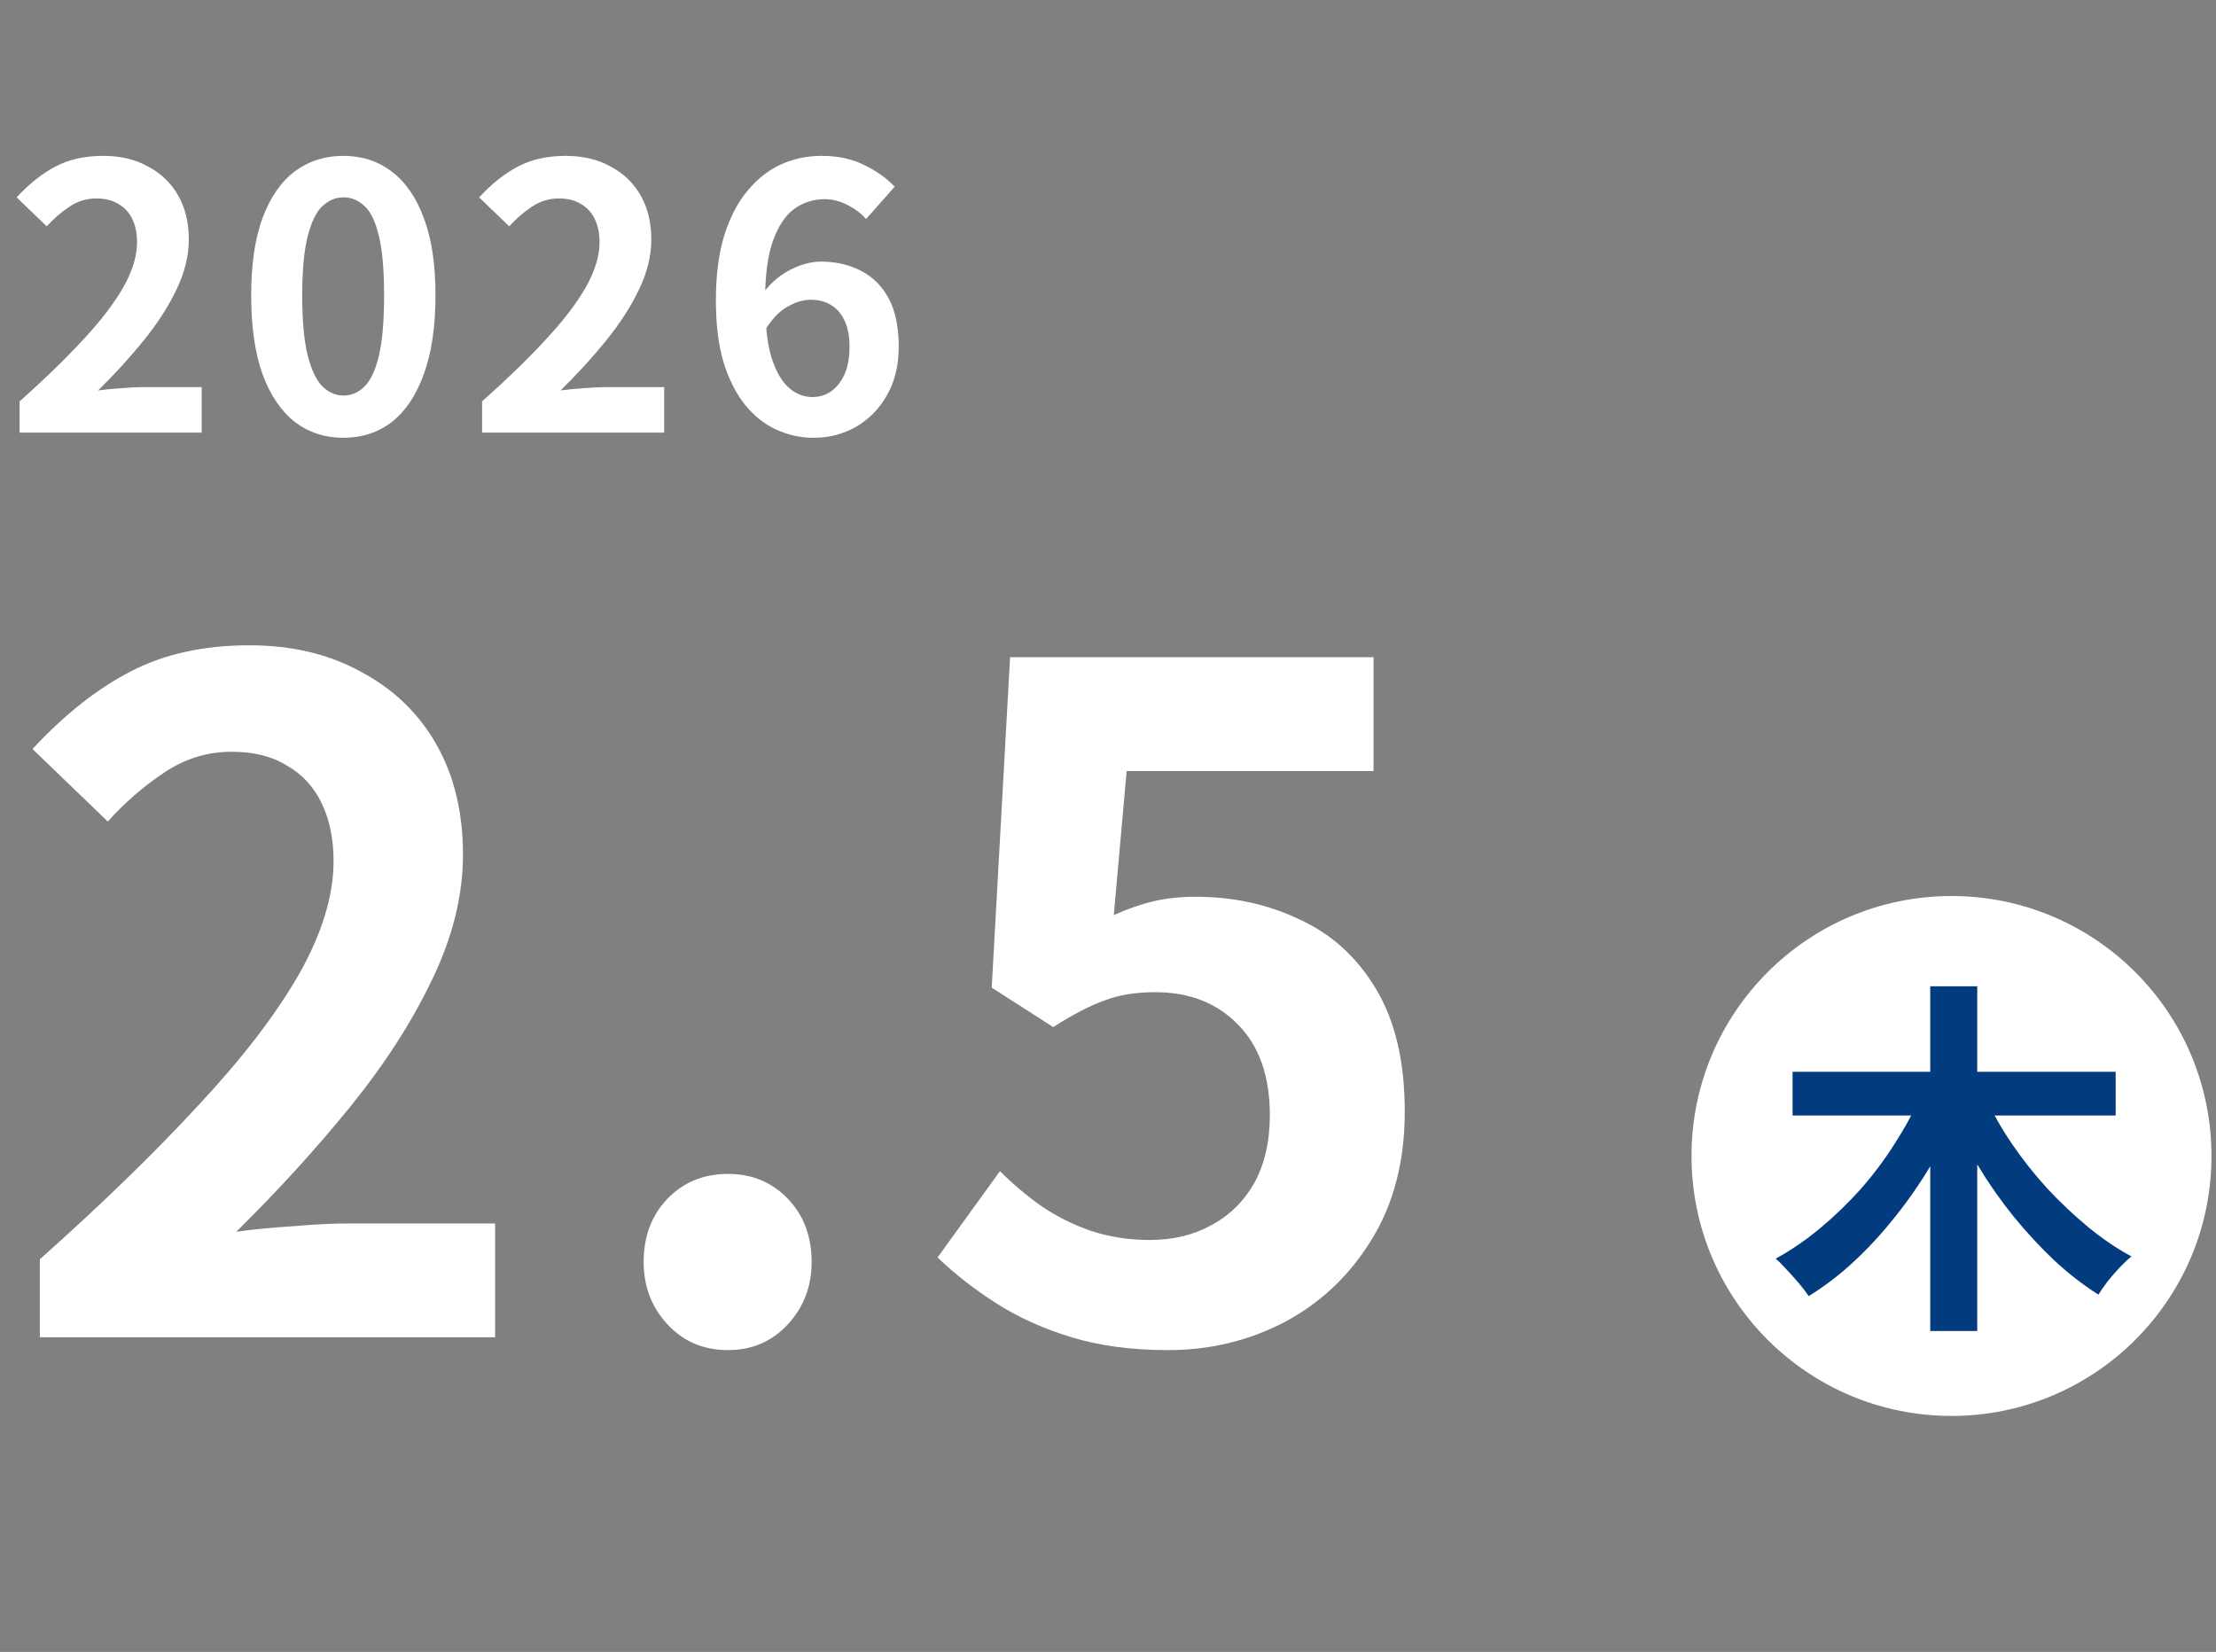
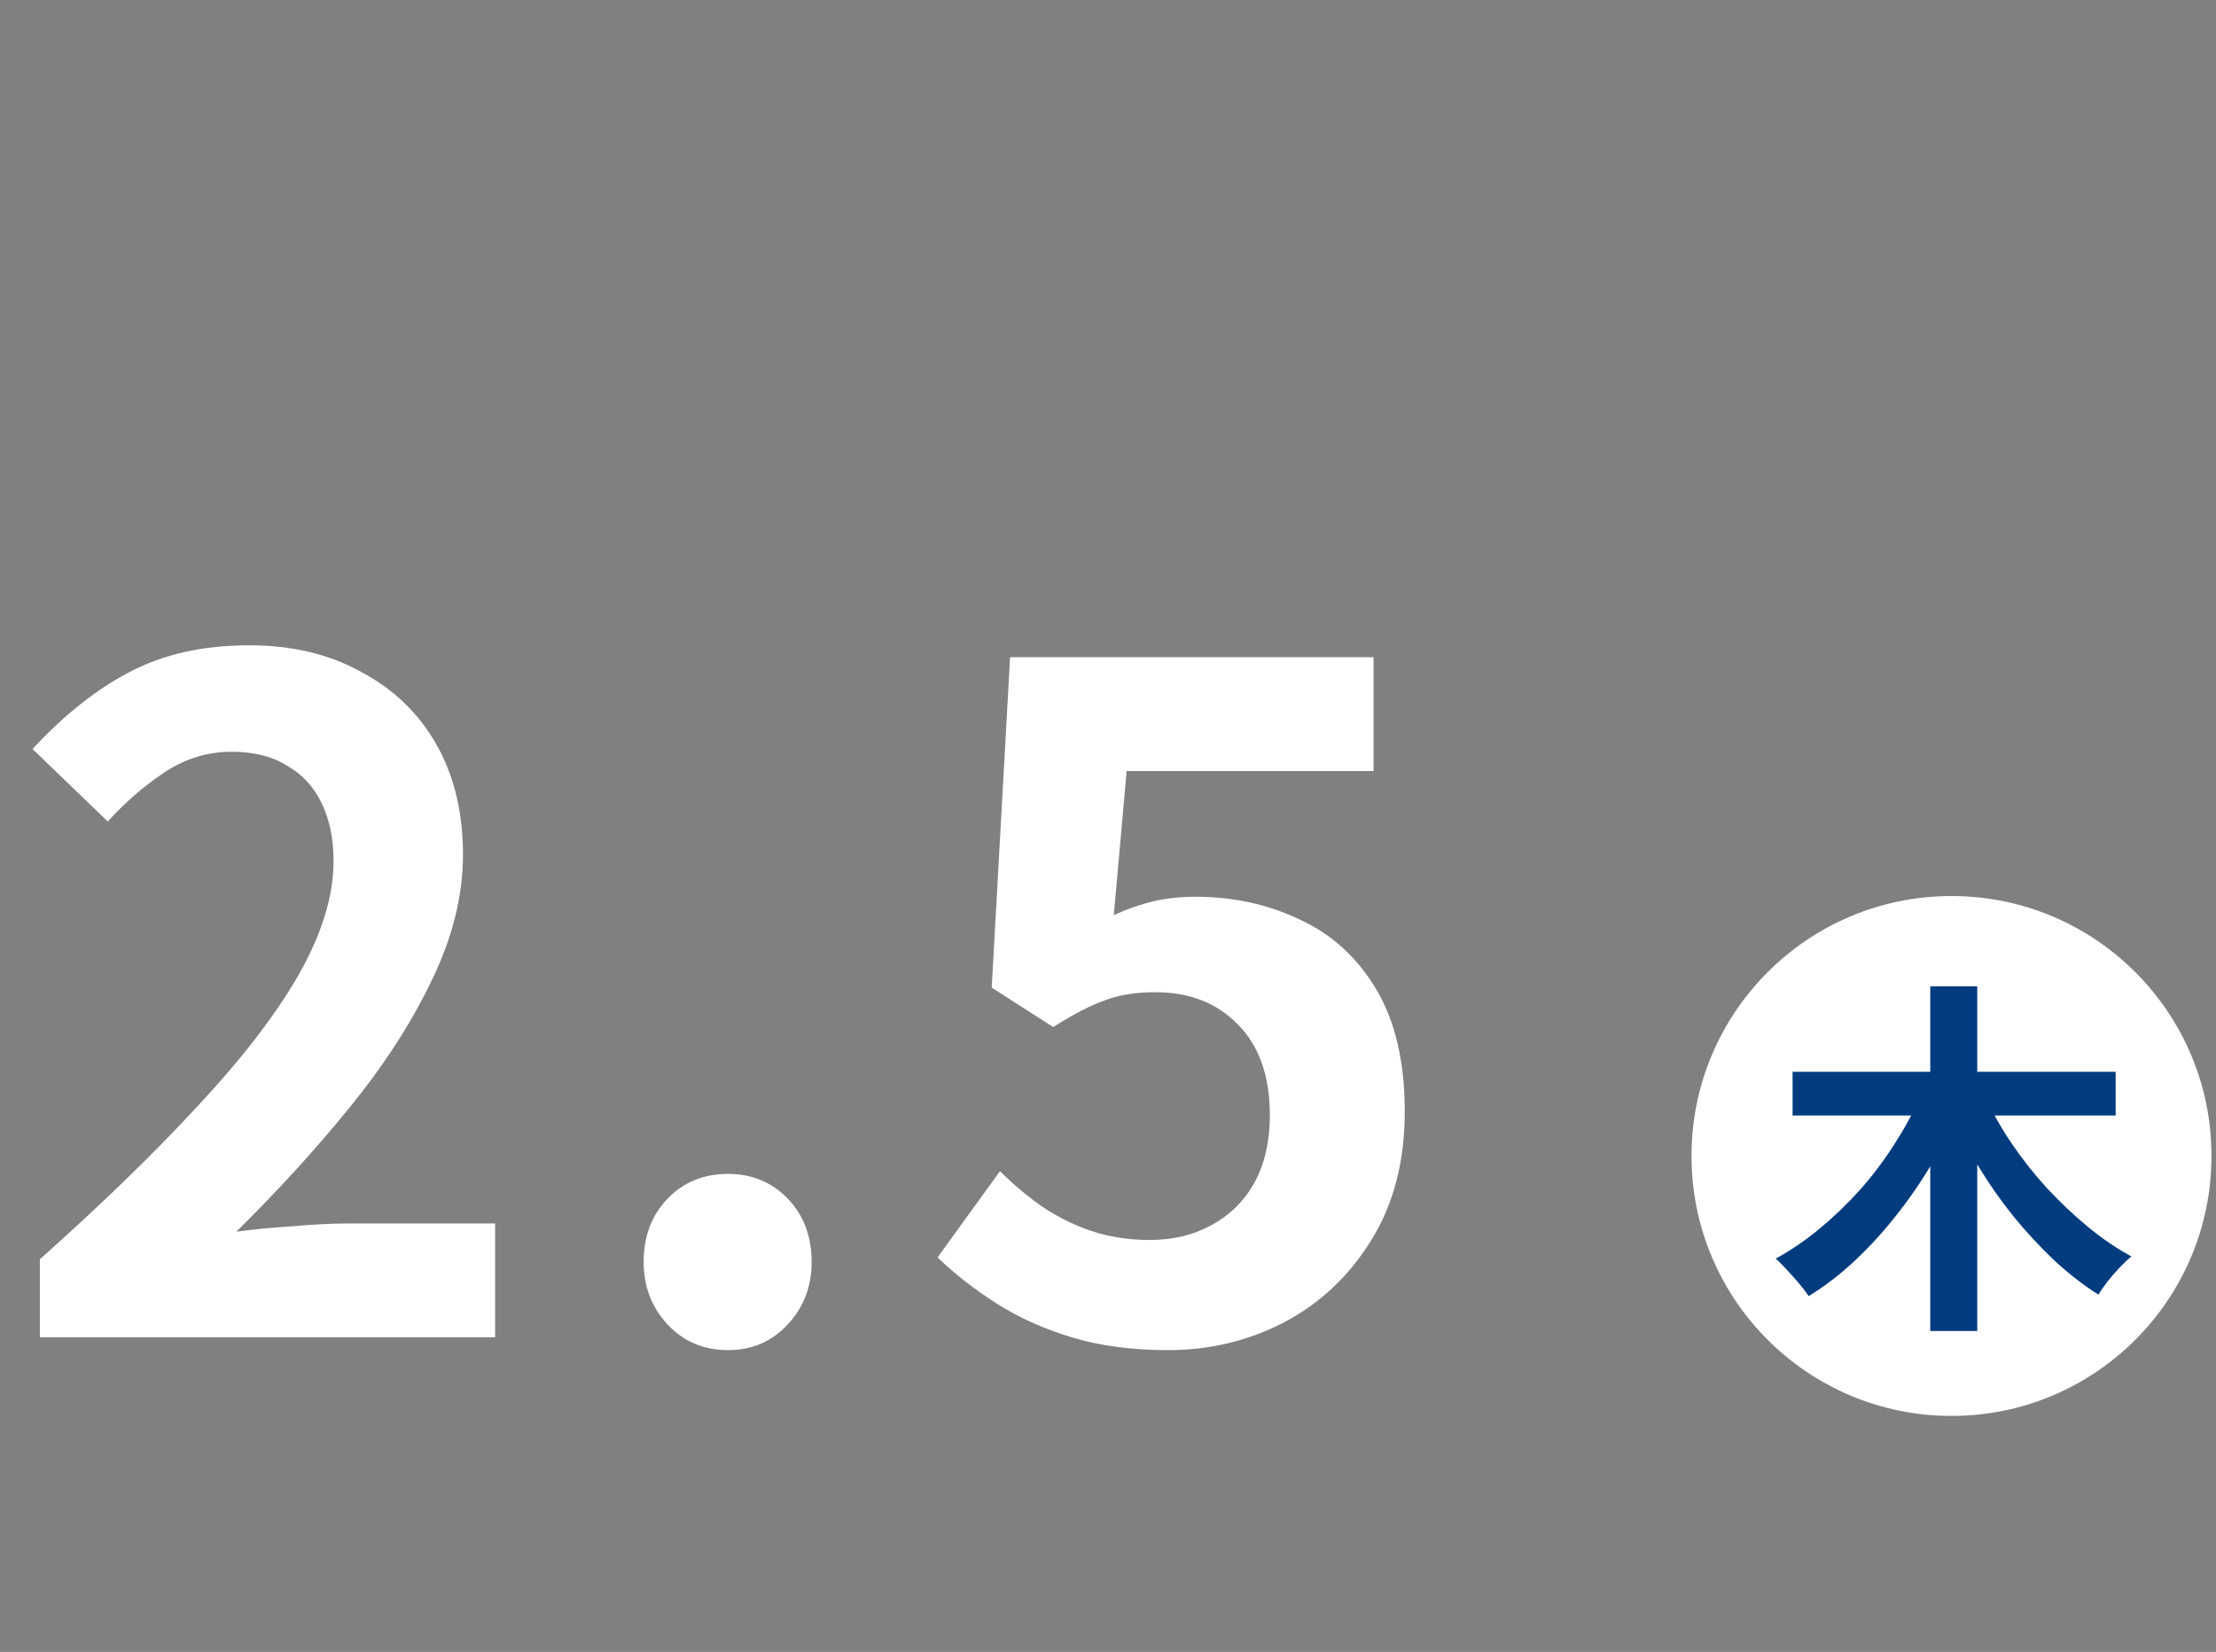
<svg xmlns="http://www.w3.org/2000/svg" width="169" height="126" viewBox="0 0 169 126" fill="none">
  <rect x="0" y="0" width="169" height="126" fill="#808080" stroke="none" />
  <path d="M168.655 88.172C168.655 99.123 159.778 108 148.828 108C137.877 108 129 99.123 129 88.172C129 77.222 137.877 68.345 148.828 68.345C159.778 68.345 168.655 77.222 168.655 88.172Z" fill="white" />
  <path d="M136.708 81.752H161.348V85.084H136.708V81.752ZM147.208 75.228H150.792V101.52H147.208V75.228ZM146.48 83.572L149.448 84.58C148.813 86.055 148.085 87.483 147.264 88.864C146.443 90.245 145.537 91.552 144.548 92.784C143.577 94.016 142.532 95.155 141.412 96.2C140.311 97.227 139.153 98.113 137.94 98.86C137.753 98.58 137.511 98.263 137.212 97.908C136.913 97.553 136.605 97.208 136.288 96.872C135.971 96.517 135.681 96.228 135.42 96.004C136.577 95.369 137.697 94.604 138.78 93.708C139.881 92.793 140.917 91.795 141.888 90.712C142.859 89.611 143.727 88.453 144.492 87.24C145.276 86.027 145.939 84.804 146.48 83.572ZM151.436 83.712C151.977 84.907 152.649 86.092 153.452 87.268C154.255 88.444 155.141 89.564 156.112 90.628C157.101 91.692 158.137 92.672 159.22 93.568C160.303 94.464 161.413 95.22 162.552 95.836C162.291 96.041 161.992 96.321 161.656 96.676C161.339 97.012 161.031 97.367 160.732 97.74C160.452 98.113 160.219 98.449 160.032 98.748C158.856 98.001 157.727 97.124 156.644 96.116C155.561 95.089 154.525 93.969 153.536 92.756C152.547 91.524 151.641 90.227 150.82 88.864C149.999 87.501 149.261 86.111 148.608 84.692L151.436 83.712Z" fill="#023C7F" />
-   <path d="M1.493 33V30.62C3.378 28.94 4.983 27.381 6.309 25.944C7.653 24.507 8.679 23.172 9.389 21.94C10.098 20.689 10.453 19.532 10.453 18.468C10.453 17.796 10.331 17.208 10.089 16.704C9.846 16.2 9.491 15.817 9.025 15.556C8.577 15.276 8.017 15.136 7.345 15.136C6.598 15.136 5.907 15.351 5.273 15.78C4.657 16.191 4.087 16.685 3.565 17.264L1.269 15.052C2.239 14.007 3.229 13.223 4.237 12.7C5.263 12.159 6.477 11.888 7.877 11.888C9.183 11.888 10.322 12.159 11.293 12.7C12.282 13.223 13.047 13.96 13.589 14.912C14.13 15.864 14.401 16.984 14.401 18.272C14.401 19.523 14.083 20.801 13.449 22.108C12.833 23.396 12.002 24.684 10.957 25.972C9.911 27.26 8.754 28.529 7.485 29.78C8.026 29.705 8.605 29.649 9.221 29.612C9.855 29.556 10.415 29.528 10.901 29.528H15.381V33H1.493ZM26.184 33.392C24.784 33.392 23.552 32.991 22.488 32.188C21.443 31.367 20.622 30.153 20.024 28.548C19.446 26.924 19.156 24.917 19.156 22.528C19.156 20.157 19.446 18.188 20.024 16.62C20.622 15.033 21.443 13.848 22.488 13.064C23.552 12.28 24.784 11.888 26.184 11.888C27.603 11.888 28.835 12.289 29.88 13.092C30.926 13.876 31.738 15.052 32.316 16.62C32.914 18.188 33.212 20.157 33.212 22.528C33.212 24.917 32.914 26.924 32.316 28.548C31.738 30.153 30.926 31.367 29.88 32.188C28.835 32.991 27.603 33.392 26.184 33.392ZM26.184 30.172C26.8 30.172 27.342 29.939 27.808 29.472C28.275 29.005 28.639 28.221 28.9 27.12C29.162 26 29.292 24.469 29.292 22.528C29.292 20.605 29.162 19.103 28.9 18.02C28.639 16.919 28.275 16.153 27.808 15.724C27.342 15.276 26.8 15.052 26.184 15.052C25.606 15.052 25.074 15.276 24.588 15.724C24.122 16.153 23.748 16.919 23.468 18.02C23.188 19.103 23.048 20.605 23.048 22.528C23.048 24.469 23.188 26 23.468 27.12C23.748 28.221 24.122 29.005 24.588 29.472C25.074 29.939 25.606 30.172 26.184 30.172ZM36.764 33V30.62C38.649 28.94 40.255 27.381 41.58 25.944C42.924 24.507 43.951 23.172 44.66 21.94C45.369 20.689 45.724 19.532 45.724 18.468C45.724 17.796 45.603 17.208 45.36 16.704C45.117 16.2 44.763 15.817 44.296 15.556C43.848 15.276 43.288 15.136 42.616 15.136C41.869 15.136 41.179 15.351 40.544 15.78C39.928 16.191 39.359 16.685 38.836 17.264L36.54 15.052C37.511 14.007 38.5 13.223 39.508 12.7C40.535 12.159 41.748 11.888 43.148 11.888C44.455 11.888 45.593 12.159 46.564 12.7C47.553 13.223 48.319 13.96 48.86 14.912C49.401 15.864 49.672 16.984 49.672 18.272C49.672 19.523 49.355 20.801 48.72 22.108C48.104 23.396 47.273 24.684 46.228 25.972C45.183 27.26 44.025 28.529 42.756 29.78C43.297 29.705 43.876 29.649 44.492 29.612C45.127 29.556 45.687 29.528 46.172 29.528H50.652V33H36.764ZM62.044 33.392C61.073 33.392 60.13 33.187 59.216 32.776C58.32 32.365 57.526 31.74 56.836 30.9C56.145 30.041 55.594 28.959 55.184 27.652C54.792 26.327 54.596 24.749 54.596 22.92C54.596 20.997 54.81 19.336 55.24 17.936C55.688 16.536 56.285 15.397 57.032 14.52C57.778 13.624 58.628 12.961 59.58 12.532C60.55 12.103 61.568 11.888 62.632 11.888C63.901 11.888 64.993 12.121 65.908 12.588C66.841 13.036 67.616 13.587 68.232 14.24L66.048 16.704C65.693 16.293 65.226 15.939 64.648 15.64C64.069 15.341 63.481 15.192 62.884 15.192C62.044 15.192 61.278 15.435 60.588 15.92C59.916 16.405 59.374 17.208 58.964 18.328C58.553 19.448 58.348 20.979 58.348 22.92C58.348 24.712 58.506 26.149 58.824 27.232C59.16 28.296 59.598 29.071 60.14 29.556C60.681 30.041 61.288 30.284 61.96 30.284C62.482 30.284 62.949 30.144 63.36 29.864C63.789 29.565 64.134 29.136 64.396 28.576C64.657 27.997 64.788 27.288 64.788 26.448C64.788 25.627 64.657 24.955 64.396 24.432C64.153 23.909 63.808 23.517 63.36 23.256C62.93 22.995 62.417 22.864 61.82 22.864C61.26 22.864 60.672 23.041 60.056 23.396C59.44 23.732 58.87 24.329 58.348 25.188L58.152 22.416C58.525 21.893 58.964 21.445 59.468 21.072C59.99 20.699 60.522 20.419 61.064 20.232C61.624 20.045 62.128 19.952 62.576 19.952C63.733 19.952 64.76 20.185 65.656 20.652C66.57 21.119 67.28 21.828 67.784 22.78C68.288 23.732 68.54 24.955 68.54 26.448C68.54 27.867 68.241 29.099 67.644 30.144C67.065 31.171 66.281 31.973 65.292 32.552C64.302 33.112 63.22 33.392 62.044 33.392Z" fill="white" />
  <path d="M3.039 102V96.05C7.752 91.85 11.766 87.953 15.079 84.36C18.439 80.767 21.006 77.43 22.779 74.35C24.552 71.223 25.439 68.33 25.439 65.67C25.439 63.99 25.136 62.52 24.529 61.26C23.922 60 23.036 59.043 21.869 58.39C20.749 57.69 19.349 57.34 17.669 57.34C15.802 57.34 14.076 57.877 12.489 58.95C10.949 59.977 9.526 61.213 8.219 62.66L2.479 57.13C4.906 54.517 7.379 52.557 9.899 51.25C12.466 49.897 15.499 49.22 18.999 49.22C22.266 49.22 25.112 49.897 27.539 51.25C30.012 52.557 31.926 54.4 33.279 56.78C34.632 59.16 35.309 61.96 35.309 65.18C35.309 68.307 34.516 71.503 32.929 74.77C31.389 77.99 29.312 81.21 26.699 84.43C24.086 87.65 21.192 90.823 18.019 93.95C19.372 93.763 20.819 93.623 22.359 93.53C23.946 93.39 25.346 93.32 26.559 93.32H37.759V102H3.039ZM55.528 102.98C53.661 102.98 52.121 102.327 50.908 101.02C49.695 99.713 49.088 98.127 49.088 96.26C49.088 94.3 49.695 92.69 50.908 91.43C52.121 90.17 53.661 89.54 55.528 89.54C57.348 89.54 58.865 90.17 60.078 91.43C61.291 92.69 61.898 94.3 61.898 96.26C61.898 98.127 61.291 99.713 60.078 101.02C58.865 102.327 57.348 102.98 55.528 102.98ZM89.072 102.98C86.319 102.98 83.868 102.653 81.722 102C79.575 101.347 77.662 100.483 75.982 99.41C74.302 98.337 72.808 97.17 71.502 95.91L76.262 89.33C77.242 90.31 78.292 91.197 79.412 91.99C80.579 92.783 81.838 93.413 83.192 93.88C84.592 94.347 86.085 94.58 87.672 94.58C89.445 94.58 91.008 94.207 92.362 93.46C93.762 92.713 94.859 91.64 95.652 90.24C96.445 88.793 96.842 87.067 96.842 85.06C96.842 82.073 96.025 79.763 94.392 78.13C92.805 76.497 90.705 75.68 88.092 75.68C86.599 75.68 85.315 75.89 84.242 76.31C83.168 76.683 81.862 77.36 80.322 78.34L75.632 75.33L77.032 50.13H104.752V58.81H85.922L84.942 69.8C85.969 69.333 86.972 68.983 87.952 68.75C88.932 68.517 90.005 68.4 91.172 68.4C94.065 68.4 96.725 68.983 99.152 70.15C101.579 71.27 103.515 73.043 104.962 75.47C106.409 77.897 107.132 81 107.132 84.78C107.132 88.607 106.269 91.897 104.542 94.65C102.862 97.357 100.645 99.433 97.892 100.88C95.185 102.28 92.245 102.98 89.072 102.98Z" fill="white" />
</svg>